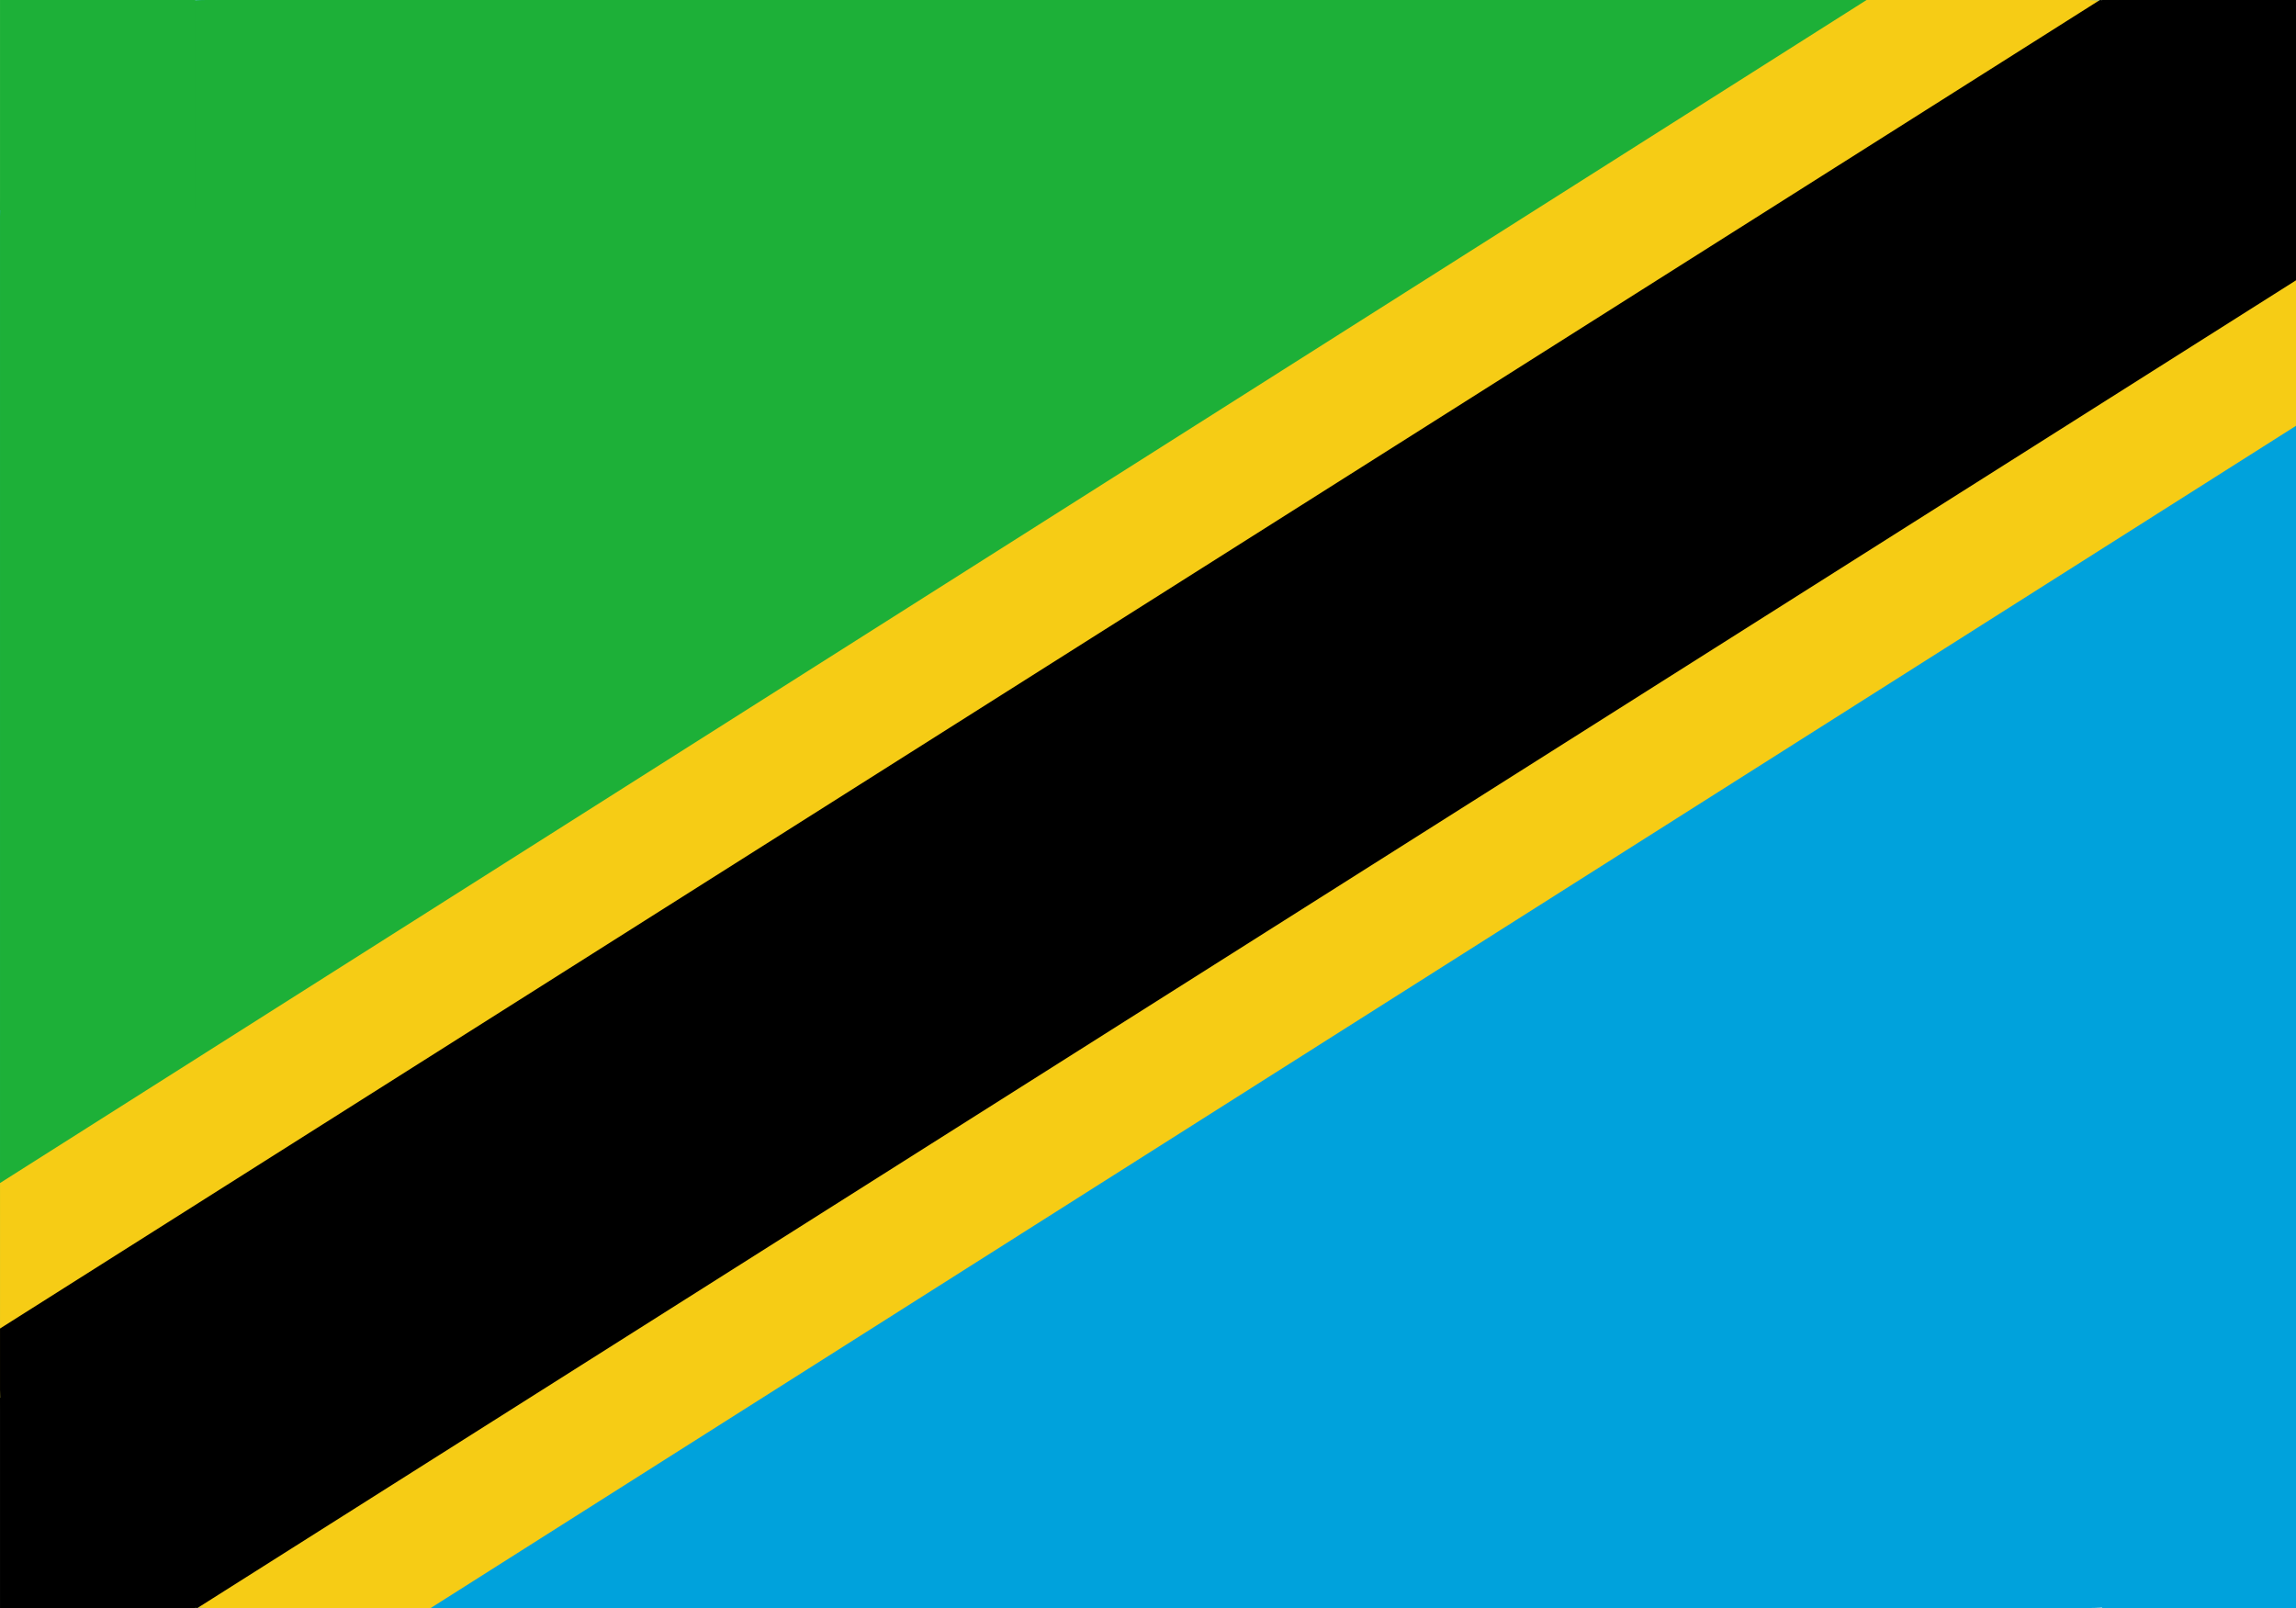
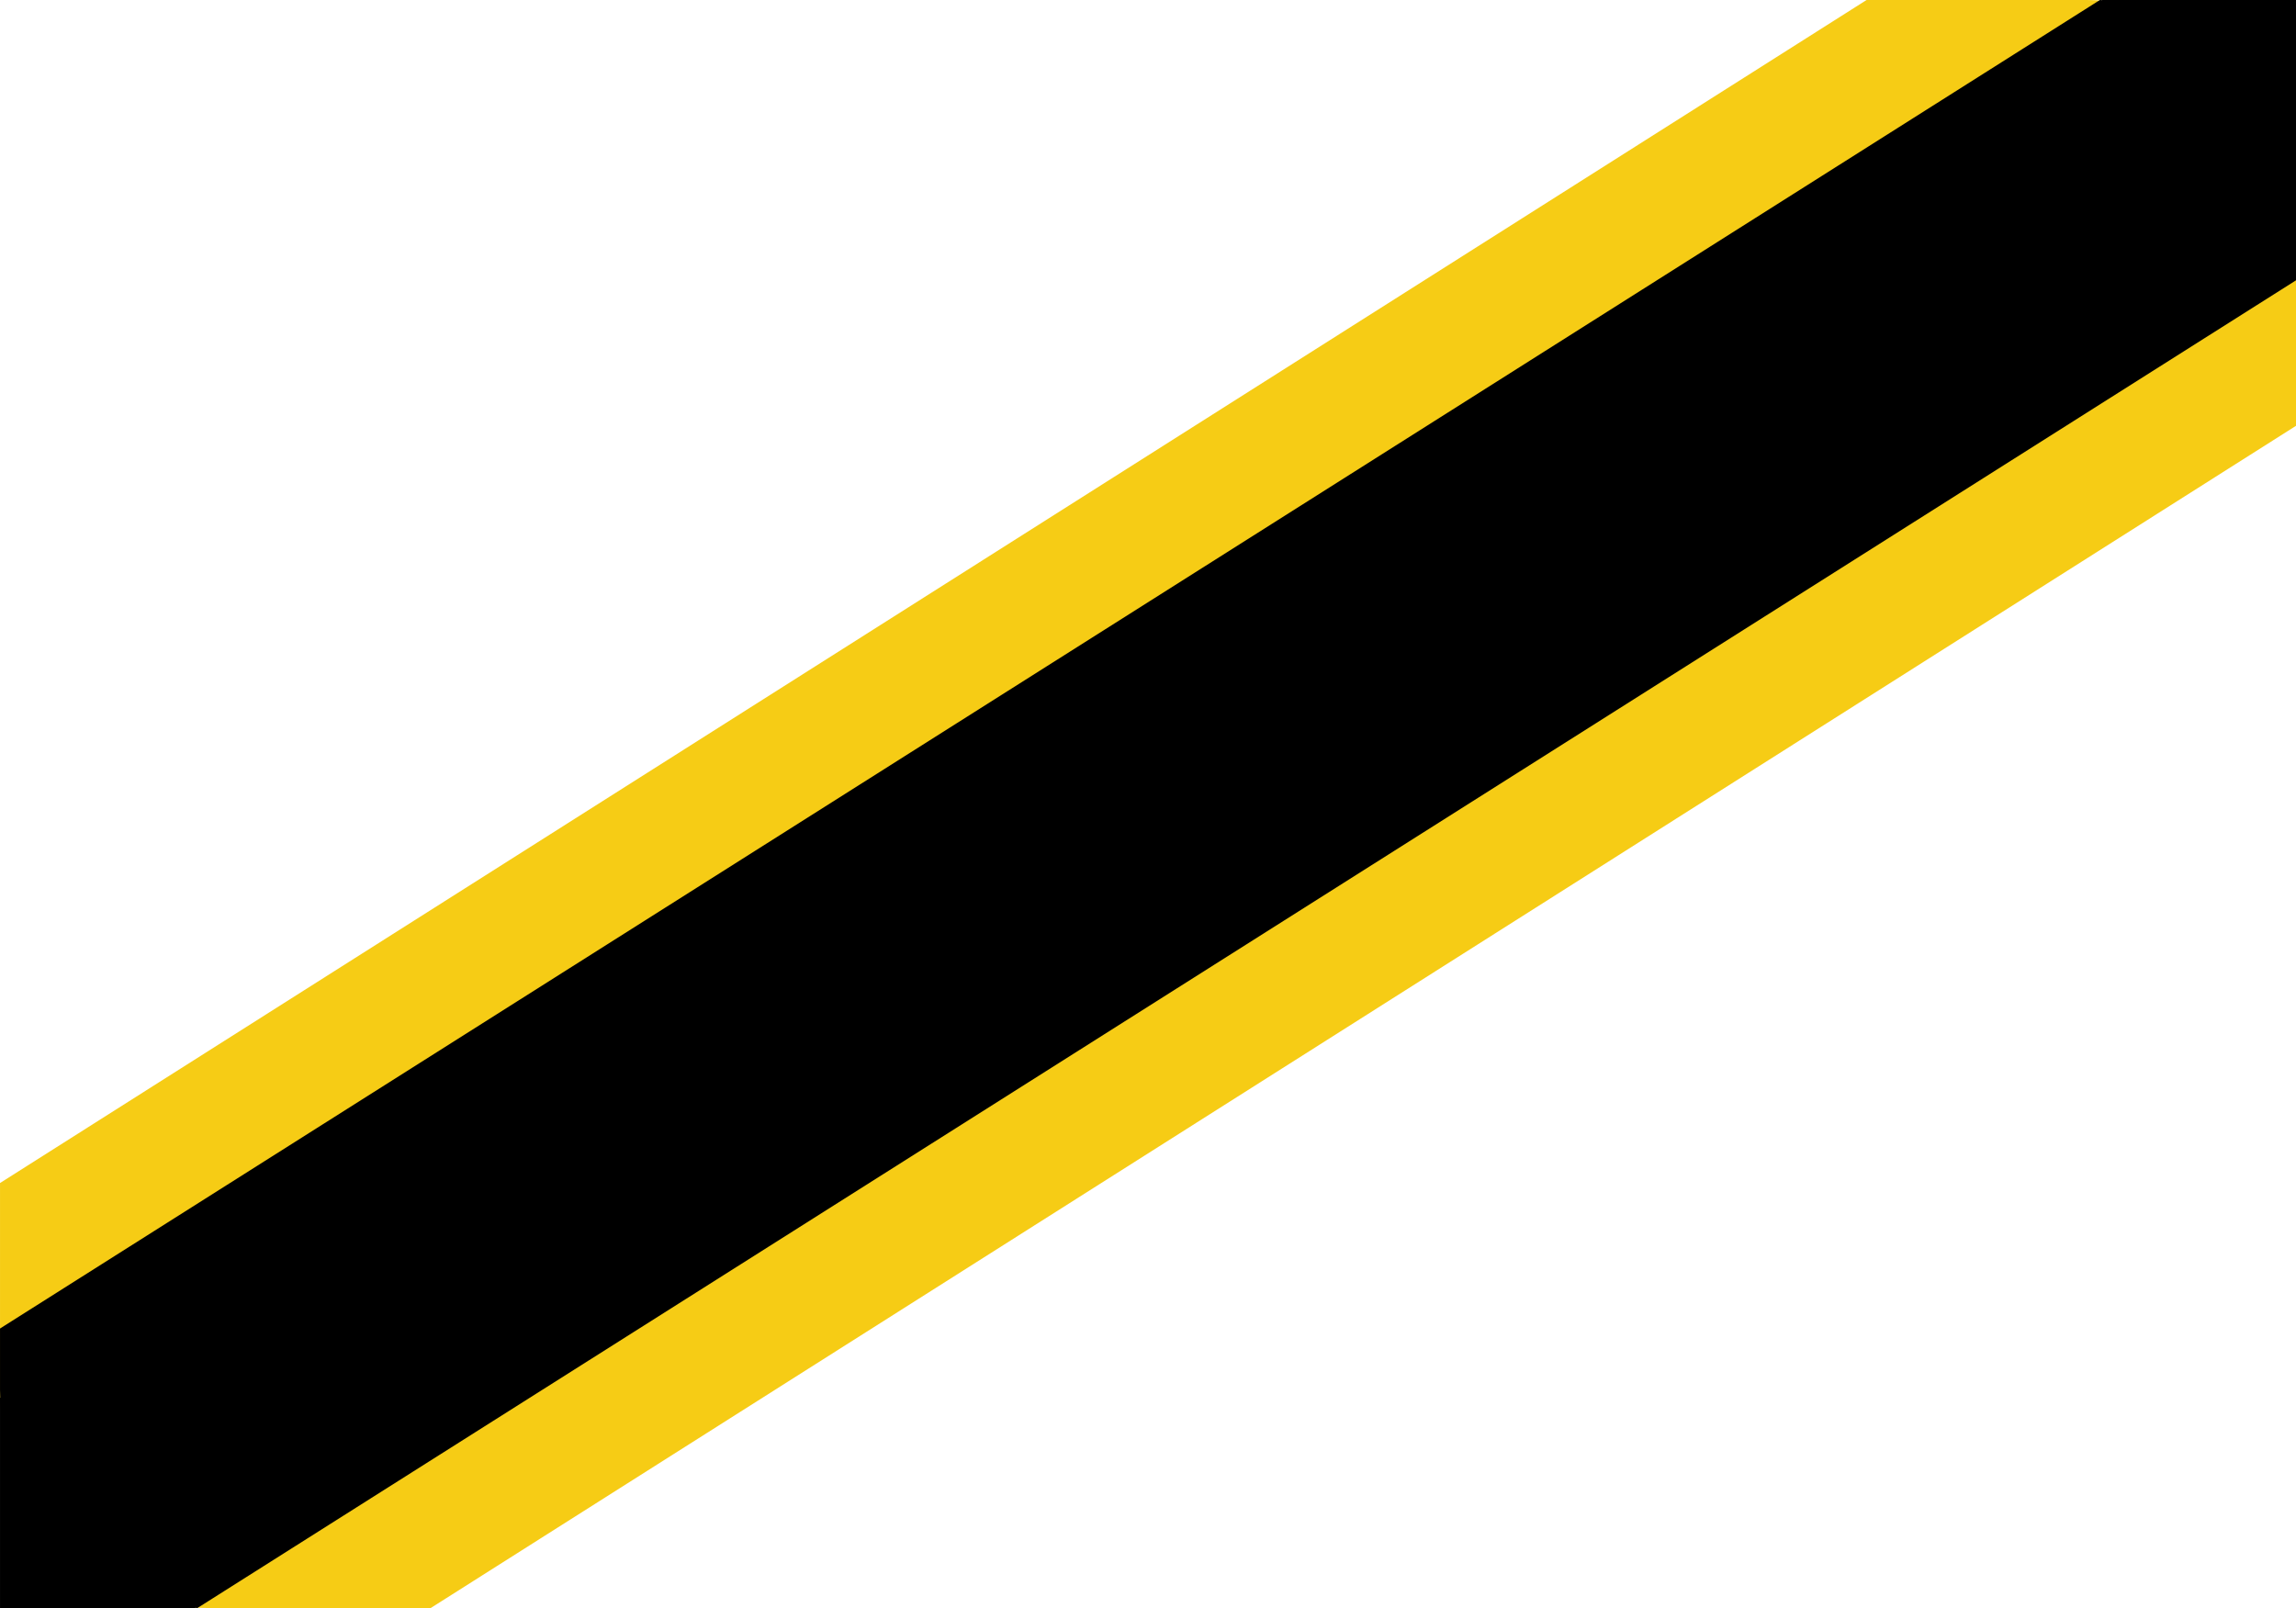
<svg xmlns="http://www.w3.org/2000/svg" t="1715579449094" class="icon" viewBox="0 0 1462 1024" version="1.1" p-id="12261" width="45.688" height="32">
-   <path d="M132.571 0h1195.432C1403.429 0 1462.857 63.393 1462.857 138.971v746.057c0 78.021-59.429 138.971-132.571 138.971H132.571C59.429 1024 0 960.607 0 885.029V138.971C0 63.393 59.429 0 132.571 0z" fill="#00A2DC" p-id="12262" />
-   <path d="M1221.486 0H131.686C59.026 0 0 62.874 0 137.845v636.021L1221.486 0z" fill="#1DB038" p-id="12263" />
  <path d="M1328.004 0H1188.571L0 753.371v131.657c0 75.579 59.429 138.971 132.571 138.971H274.286L1462.857 270.629V138.971c0-75.579-59.429-138.971-134.861-138.971z" fill="#F6CC15" p-id="12264" />
  <path d="M1337.147 0L0 846.021V885.029c0 73.143 57.147 134.093 125.718 138.971L1462.857 177.979V138.971c0-73.143-54.857-134.093-125.718-138.971z" fill="#000000" p-id="12265" />
  <path d="M0 890.09h124.343V1024H0zM1338.514 0h124.343v133.91h-124.343z" fill="#000000" p-id="12266" />
-   <path d="M0 0h124.343v133.91H0z" fill="#1DB038" p-id="12267" />
-   <path d="M1338.514 890.09h124.343V1024h-124.343z" fill="#00A2DC" p-id="12268" />
</svg>